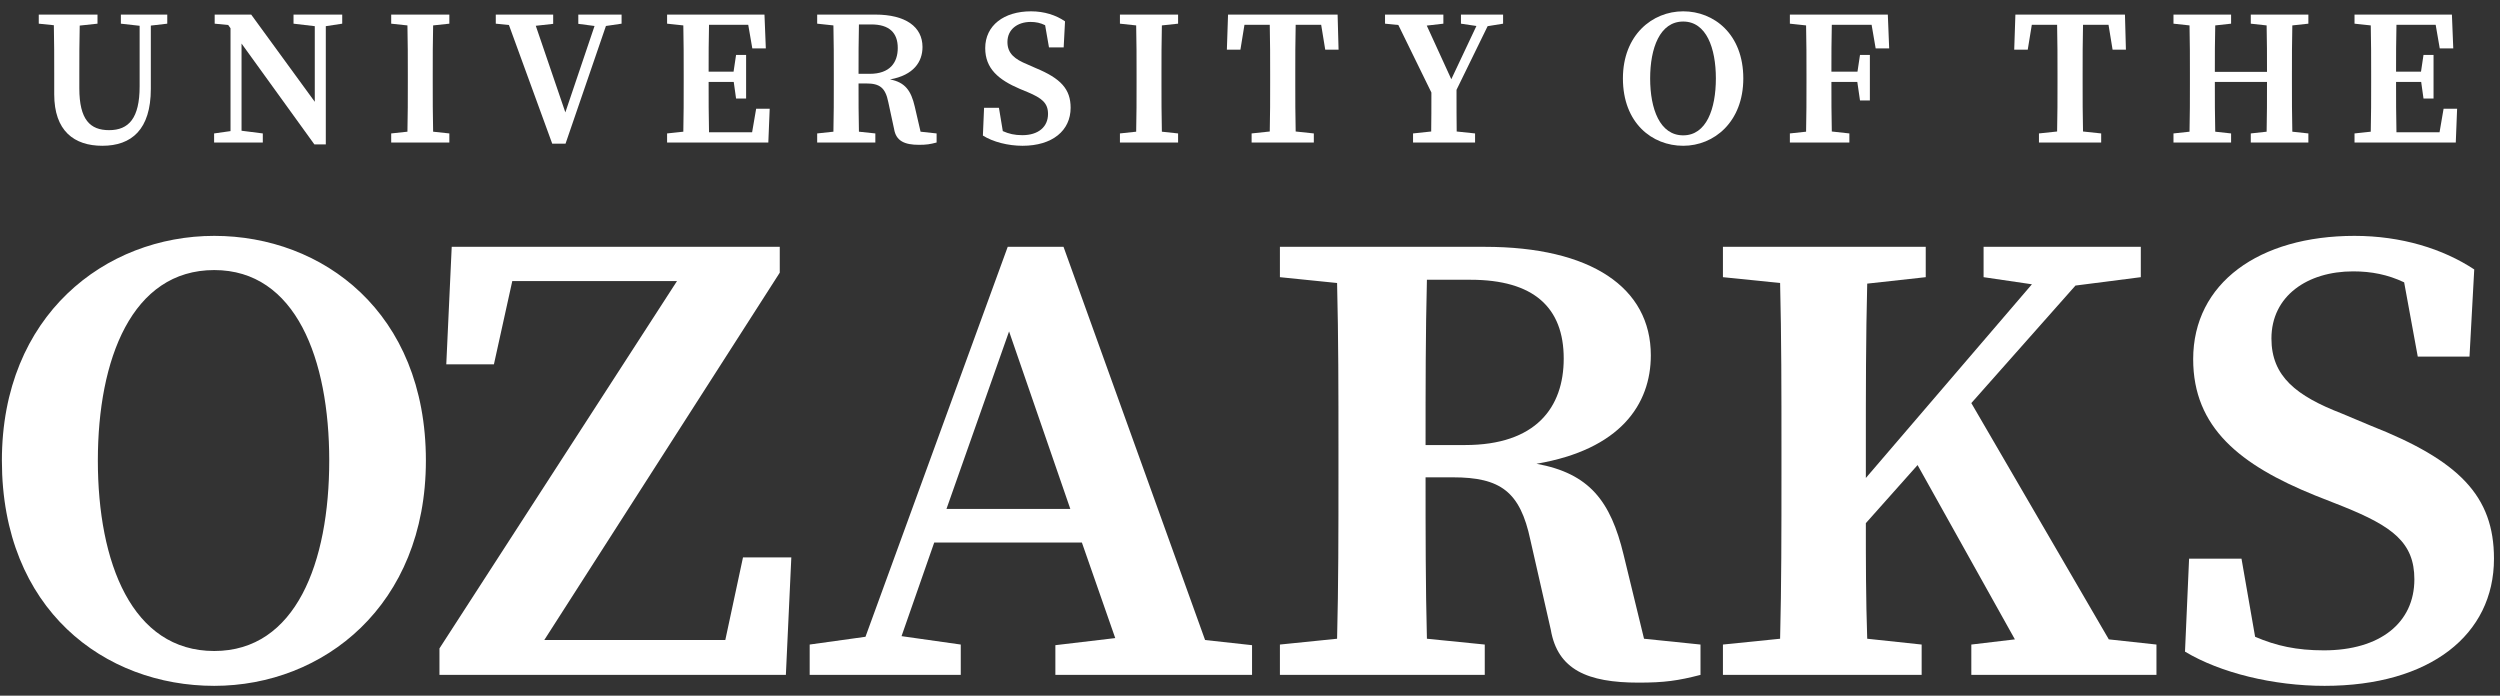
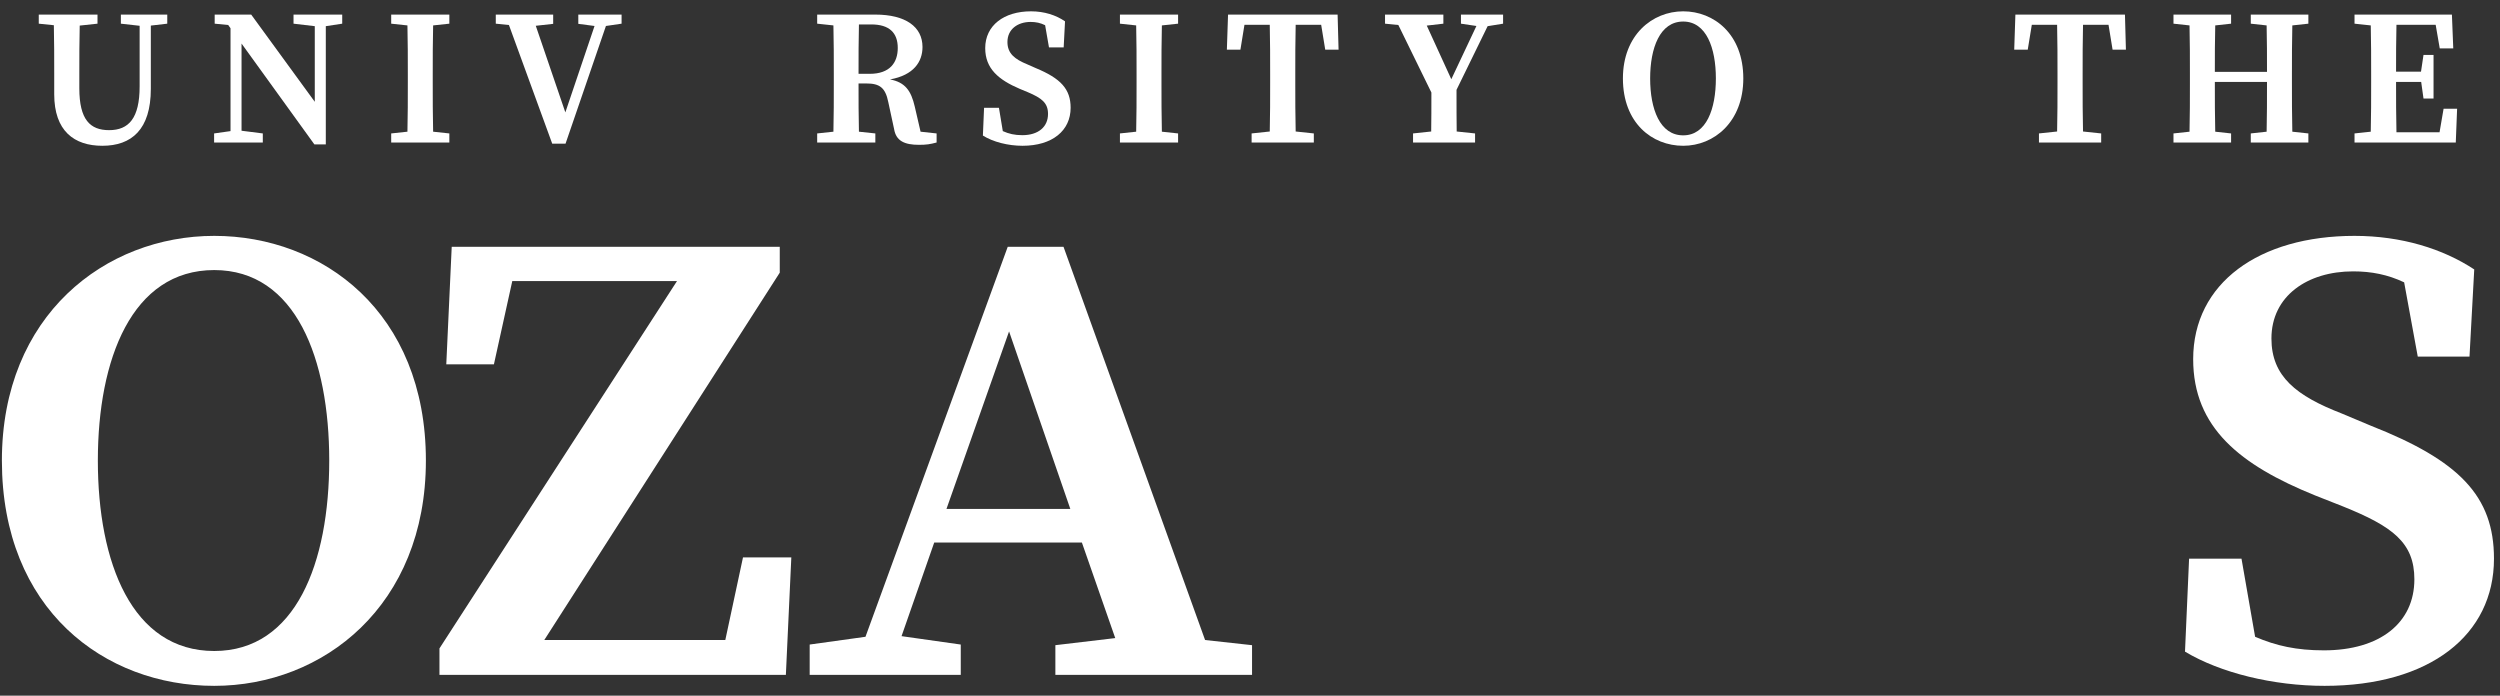
<svg xmlns="http://www.w3.org/2000/svg" width="115px" height="32px" viewBox="0 0 115 32" version="1.1">
  <rect x="0" y="0" width="115" height="32" fill="#333333" stroke="none" />
  <title>Header/Logo/Text/White</title>
  <desc>Created with Sketch.</desc>
  <g id="Symbols" stroke="none" stroke-width="1" fill="none" fill-rule="evenodd">
    <g id="Header/Mobile-Nav" transform="translate(-103, -19)" fill="#FFFFFF">
      <g id="Mobile-Nav">
        <g id="Header/Logo/Text/White" transform="translate(103, 19)">
          <g id="Text---White">
            <path d="M7.694,1.089 L6.938,1.177 L6.938,4.088 C6.938,5.96 6.05,6.706 4.707,6.706 C3.41,6.706 2.494,6.023 2.494,4.336 L2.494,3.369 C2.494,2.642 2.494,1.896 2.477,1.16 L1.783,1.089 L1.783,0.671 L4.485,0.671 L4.485,1.089 L3.667,1.177 C3.649,1.896 3.649,2.632 3.649,3.369 L3.649,4.061 C3.649,5.508 4.147,5.987 5.018,5.987 C5.925,5.987 6.423,5.436 6.423,3.973 L6.423,1.186 L5.56,1.089 L5.56,0.671 L7.694,0.671 L7.694,1.089" id="Fill-1" />
            <polyline id="Fill-2" points="15.742 1.089 14.987 1.204 14.987 6.643 14.462 6.643 11.111 2.003 11.111 6.014 12.089 6.138 12.089 6.555 9.849 6.555 9.849 6.138 10.604 6.031 10.604 1.301 10.498 1.15 9.875 1.089 9.875 0.671 11.555 0.671 14.48 4.683 14.48 1.204 13.502 1.089 13.502 0.671 15.742 0.671 15.742 1.089" />
            <path d="M19.924,1.169 C19.906,1.905 19.906,2.659 19.906,3.422 L19.906,3.804 C19.906,4.549 19.906,5.304 19.924,6.058 L20.67,6.138 L20.67,6.555 L17.995,6.555 L17.995,6.138 L18.742,6.058 C18.76,5.321 18.76,4.568 18.76,3.804 L18.76,3.422 C18.76,2.677 18.76,1.923 18.742,1.169 L17.995,1.089 L17.995,0.671 L20.67,0.671 L20.67,1.089 L19.924,1.169" id="Fill-3" />
            <polyline id="Fill-4" points="28.593 1.089 27.873 1.195 26.015 6.608 25.402 6.608 23.411 1.15 22.806 1.089 22.806 0.671 25.446 0.671 25.446 1.097 24.646 1.186 26.006 5.17 27.349 1.195 26.602 1.097 26.602 0.671 28.593 0.671 28.593 1.089" />
-             <path d="M35.406,5.002 L35.343,6.555 L30.686,6.555 L30.686,6.138 L31.433,6.058 C31.45,5.321 31.45,4.568 31.45,3.804 L31.45,3.422 C31.45,2.677 31.45,1.923 31.433,1.169 L30.686,1.089 L30.686,0.671 L35.166,0.671 L35.228,2.225 L34.606,2.225 L34.419,1.141 L32.615,1.141 C32.597,1.852 32.597,2.571 32.597,3.298 L33.744,3.298 L33.859,2.526 L34.321,2.526 L34.321,4.532 L33.859,4.532 L33.752,3.768 L32.597,3.768 C32.597,4.576 32.597,5.331 32.615,6.085 L34.597,6.085 L34.783,5.002 L35.406,5.002" id="Fill-5" />
            <path d="M40.008,3.396 C40.933,3.396 41.297,2.881 41.297,2.207 C41.297,1.506 40.906,1.124 40.08,1.124 L39.511,1.124 C39.493,1.861 39.493,2.588 39.493,3.396 L40.008,3.396 Z M43.084,6.138 L43.084,6.555 C42.79,6.635 42.612,6.662 42.274,6.662 C41.608,6.662 41.217,6.484 41.128,5.934 L40.862,4.7 C40.728,4.034 40.47,3.839 39.848,3.839 L39.493,3.839 C39.493,4.602 39.493,5.331 39.511,6.058 L40.266,6.138 L40.266,6.555 L37.59,6.555 L37.59,6.138 L38.337,6.058 C38.355,5.321 38.355,4.568 38.355,3.804 L38.355,3.422 C38.355,2.677 38.355,1.923 38.337,1.169 L37.59,1.089 L37.59,0.671 L40.266,0.671 C41.653,0.671 42.435,1.23 42.435,2.162 C42.435,2.837 42.035,3.458 40.941,3.653 C41.635,3.786 41.91,4.168 42.079,4.904 L42.346,6.058 L43.084,6.138 L43.084,6.138 Z" id="Fill-6" />
            <path d="M47.64,3.13 C48.795,3.608 49.249,4.097 49.249,4.958 C49.249,6.004 48.413,6.706 47.036,6.706 C46.369,6.706 45.676,6.528 45.213,6.236 L45.267,4.958 L45.951,4.958 L46.129,6.031 C46.405,6.155 46.671,6.218 47.027,6.218 C47.765,6.218 48.209,5.836 48.209,5.241 C48.209,4.736 47.924,4.514 47.276,4.239 L46.911,4.088 C45.933,3.671 45.32,3.156 45.32,2.215 C45.32,1.169 46.182,0.521 47.427,0.521 C48.04,0.521 48.582,0.698 48.991,0.982 L48.929,2.179 L48.253,2.179 L48.076,1.16 C47.862,1.053 47.649,1.009 47.409,1.009 C46.814,1.009 46.342,1.345 46.342,1.932 C46.342,2.455 46.671,2.722 47.258,2.961 L47.64,3.13" id="Fill-7" />
            <path d="M53.446,1.169 C53.428,1.905 53.428,2.659 53.428,3.422 L53.428,3.804 C53.428,4.549 53.428,5.304 53.446,6.058 L54.192,6.138 L54.192,6.555 L51.517,6.555 L51.517,6.138 L52.264,6.058 C52.282,5.321 52.282,4.568 52.282,3.804 L52.282,3.422 C52.282,2.677 52.282,1.923 52.264,1.169 L51.517,1.089 L51.517,0.671 L54.192,0.671 L54.192,1.089 L53.446,1.169" id="Fill-8" />
            <path d="M59.601,1.141 C59.583,1.887 59.583,2.65 59.583,3.422 L59.583,3.804 C59.583,4.549 59.583,5.304 59.601,6.049 L60.436,6.138 L60.436,6.555 L57.574,6.555 L57.574,6.138 L58.409,6.049 C58.427,5.312 58.427,4.558 58.427,3.804 L58.427,3.422 C58.427,2.668 58.427,1.905 58.409,1.141 L57.245,1.141 L57.059,2.286 L56.436,2.286 L56.49,0.671 L61.53,0.671 L61.574,2.286 L60.961,2.286 L60.774,1.141 L59.601,1.141" id="Fill-9" />
            <path d="M67,4.132 L67,4.443 C67,4.904 67,5.455 67.008,6.049 L67.853,6.138 L67.853,6.555 L65,6.555 L65,6.138 L65.835,6.049 C65.844,5.463 65.844,4.914 65.844,4.451 L65.844,4.256 L64.324,1.15 L63.711,1.089 L63.711,0.671 L66.395,0.671 L66.395,1.089 L65.631,1.177 L66.76,3.644 L67.915,1.195 L67.204,1.089 L67.204,0.671 L69.142,0.671 L69.142,1.089 L68.431,1.204 L67,4.132" id="Fill-10" />
            <path d="M77.427,6.226 C78.494,6.226 78.93,5.011 78.93,3.608 C78.93,2.215 78.494,0.991 77.427,0.991 C76.352,0.991 75.907,2.215 75.907,3.608 C75.907,5.011 76.352,6.226 77.427,6.226 Z M80.192,3.608 C80.192,5.605 78.849,6.706 77.427,6.706 C75.996,6.706 74.654,5.658 74.654,3.608 C74.654,1.611 76.005,0.521 77.427,0.521 C78.841,0.521 80.192,1.567 80.192,3.608 L80.192,3.608 Z" id="Fill-11" />
-             <path d="M84.263,1.141 C84.245,1.852 84.245,2.571 84.245,3.298 L85.444,3.298 L85.56,2.526 L86.014,2.526 L86.014,4.62 L85.56,4.62 L85.436,3.768 L84.245,3.768 C84.245,4.558 84.245,5.312 84.263,6.049 L85.071,6.138 L85.071,6.555 L82.334,6.555 L82.334,6.138 L83.08,6.058 C83.098,5.321 83.098,4.568 83.098,3.804 L83.098,3.422 C83.098,2.677 83.098,1.923 83.08,1.169 L82.334,1.089 L82.334,0.671 L86.84,0.671 L86.902,2.225 L86.28,2.225 L86.094,1.141 L84.263,1.141" id="Fill-12" />
            <path d="M95.819,1.141 C95.801,1.887 95.801,2.65 95.801,3.422 L95.801,3.804 C95.801,4.549 95.801,5.304 95.819,6.049 L96.654,6.138 L96.654,6.555 L93.792,6.555 L93.792,6.138 L94.627,6.049 C94.645,5.312 94.645,4.558 94.645,3.804 L94.645,3.422 C94.645,2.668 94.645,1.905 94.627,1.141 L93.463,1.141 L93.276,2.286 L92.654,2.286 L92.708,0.671 L97.748,0.671 L97.792,2.286 L97.179,2.286 L96.992,1.141 L95.819,1.141" id="Fill-13" />
            <path d="M105.447,1.169 C105.429,1.905 105.429,2.659 105.429,3.422 L105.429,3.804 C105.429,4.549 105.429,5.304 105.447,6.058 L106.185,6.138 L106.185,6.555 L103.536,6.555 L103.536,6.138 L104.265,6.058 C104.282,5.339 104.282,4.594 104.282,3.768 L101.883,3.768 C101.883,4.585 101.883,5.331 101.901,6.058 L102.63,6.138 L102.63,6.555 L99.98,6.555 L99.98,6.138 L100.718,6.058 C100.736,5.321 100.736,4.568 100.736,3.804 L100.736,3.422 C100.736,2.677 100.736,1.923 100.718,1.169 L99.98,1.089 L99.98,0.671 L102.63,0.671 L102.63,1.089 L101.901,1.169 C101.883,1.869 101.883,2.588 101.883,3.307 L104.282,3.307 C104.282,2.597 104.282,1.878 104.265,1.169 L103.536,1.089 L103.536,0.671 L106.185,0.671 L106.185,1.089 L105.447,1.169" id="Fill-14" />
            <path d="M113.027,5.002 L112.966,6.555 L108.308,6.555 L108.308,6.138 L109.055,6.058 C109.073,5.321 109.073,4.568 109.073,3.804 L109.073,3.422 C109.073,2.677 109.073,1.923 109.055,1.169 L108.308,1.089 L108.308,0.671 L112.788,0.671 L112.85,2.225 L112.228,2.225 L112.041,1.141 L110.237,1.141 C110.219,1.852 110.219,2.571 110.219,3.298 L111.366,3.298 L111.481,2.526 L111.943,2.526 L111.943,4.532 L111.481,4.532 L111.374,3.768 L110.219,3.768 C110.219,4.576 110.219,5.331 110.237,6.085 L112.219,6.085 L112.405,5.002 L113.027,5.002" id="Fill-15" />
            <path d="M9.855,29.946 C13.611,29.946 15.145,25.877 15.145,21.185 C15.145,16.522 13.611,12.423 9.855,12.423 C6.067,12.423 4.501,16.522 4.501,21.185 C4.501,25.877 6.067,29.946 9.855,29.946 Z M19.591,21.185 C19.591,27.867 14.864,31.549 9.855,31.549 C4.814,31.549 0.087,28.046 0.087,21.185 C0.087,14.503 4.846,10.85 9.855,10.85 C14.832,10.85 19.591,14.354 19.591,21.185 L19.591,21.185 Z" id="Fill-18" />
            <polyline id="Fill-19" points="36.401 25.639 36.15 31.045 20.215 31.045 20.215 29.827 31.142 12.929 23.565 12.929 22.72 16.76 20.529 16.76 20.779 11.354 35.869 11.354 35.869 12.542 25.037 29.441 33.364 29.441 34.178 25.639 36.401 25.639" />
            <path d="M49.235,23.412 L46.417,15.245 L43.537,23.412 L49.235,23.412 Z M57.594,29.678 L57.594,31.045 L48.547,31.045 L48.547,29.678 L51.301,29.352 L49.767,24.957 L42.974,24.957 L41.471,29.263 L44.195,29.649 L44.195,31.045 L37.245,31.045 L37.245,29.649 L39.812,29.292 L46.355,11.354 L48.922,11.354 L55.434,29.441 L57.594,29.678 L57.594,29.678 Z" id="Fill-20" />
-             <path d="M67.391,20.472 C70.647,20.472 71.931,18.749 71.931,16.493 C71.931,14.146 70.553,12.869 67.642,12.869 L65.638,12.869 C65.576,15.334 65.576,17.769 65.576,20.472 L67.391,20.472 Z M78.223,29.649 L78.223,31.045 C77.19,31.312 76.564,31.401 75.374,31.401 C73.027,31.401 71.649,30.807 71.336,28.965 L70.397,24.838 C69.927,22.61 69.019,21.957 66.828,21.957 L65.576,21.957 C65.576,24.511 65.576,26.947 65.638,29.382 L68.299,29.649 L68.299,31.045 L58.876,31.045 L58.876,29.649 L61.506,29.382 C61.569,26.916 61.569,24.392 61.569,21.838 L61.569,20.561 C61.569,18.067 61.569,15.542 61.506,13.018 L58.876,12.75 L58.876,11.354 L68.299,11.354 C73.183,11.354 75.938,13.226 75.938,16.344 C75.938,18.601 74.53,20.68 70.679,21.333 C73.12,21.779 74.091,23.056 74.686,25.521 L75.625,29.382 L78.223,29.649 L78.223,29.649 Z" id="Fill-21" />
-             <path d="M99.197,29.649 L99.197,31.045 L90.681,31.045 L90.681,29.649 L92.685,29.411 L88.208,21.393 L85.829,24.065 C85.829,25.729 85.829,27.54 85.892,29.382 L88.396,29.649 L88.396,31.045 L79.255,31.045 L79.255,29.649 L81.885,29.382 C81.947,26.916 81.947,24.392 81.947,21.838 L81.947,20.561 C81.947,18.067 81.947,15.542 81.885,13.018 L79.255,12.75 L79.255,11.354 L88.584,11.354 L88.584,12.75 L85.892,13.047 C85.829,15.512 85.829,18.007 85.829,20.561 L85.829,21.987 L93.468,13.077 L91.245,12.75 L91.245,11.354 L98.477,11.354 L98.477,12.75 L95.471,13.136 L90.681,18.542 L97.005,29.411 L99.197,29.649" id="Fill-22" />
            <path d="M109.057,19.582 C113.127,21.185 114.723,22.818 114.723,25.699 C114.723,29.203 111.781,31.549 106.928,31.549 C104.581,31.549 102.138,30.955 100.51,29.975 L100.698,25.699 L103.109,25.699 L103.735,29.292 C104.705,29.709 105.645,29.916 106.897,29.916 C109.495,29.916 111.061,28.639 111.061,26.65 C111.061,24.957 110.059,24.214 107.773,23.294 L106.49,22.788 C103.046,21.393 100.886,19.67 100.886,16.522 C100.886,13.018 103.923,10.85 108.306,10.85 C110.466,10.85 112.375,11.444 113.815,12.394 L113.597,16.404 L111.217,16.404 L110.591,12.988 C109.839,12.632 109.088,12.483 108.243,12.483 C106.145,12.483 104.486,13.612 104.486,15.572 C104.486,17.324 105.645,18.215 107.711,19.017 L109.057,19.582" id="Fill-23" />
          </g>
        </g>
      </g>
    </g>
  </g>
</svg>